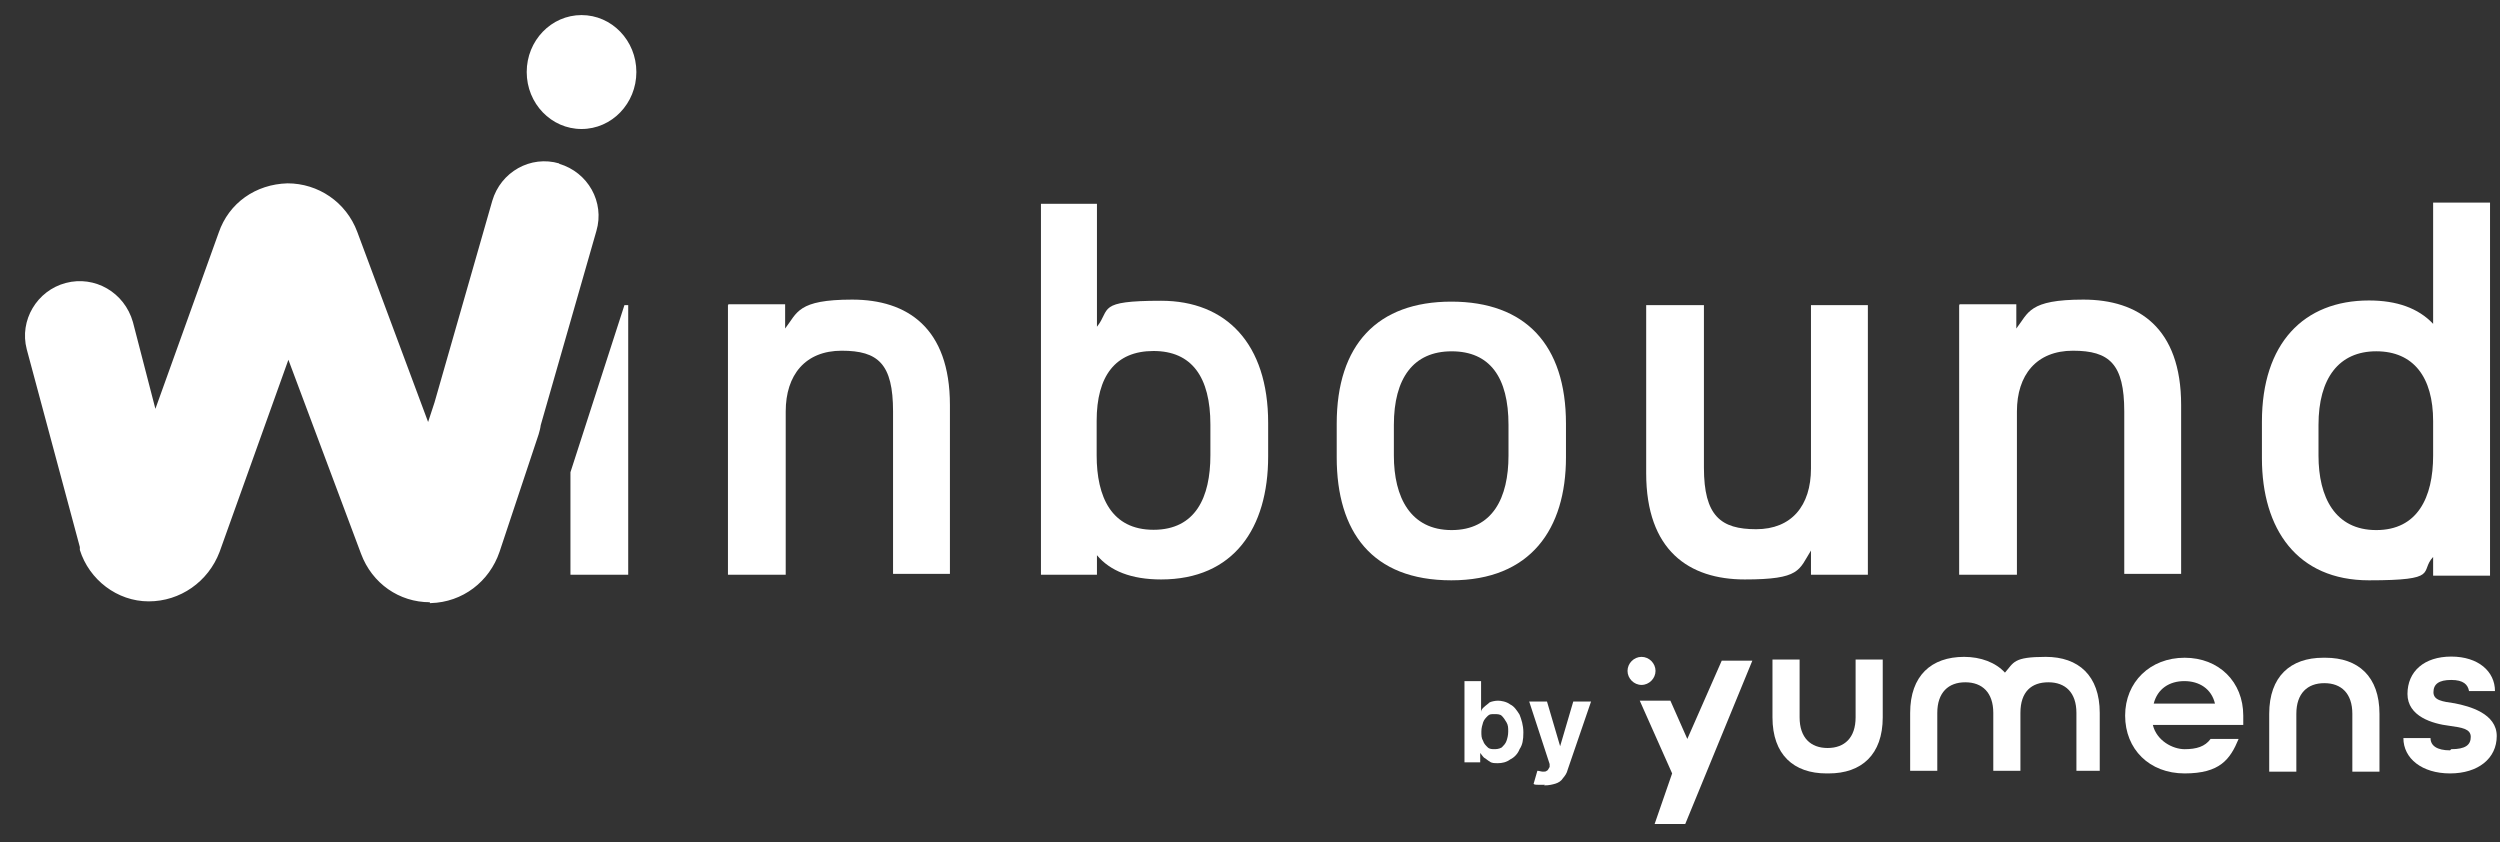
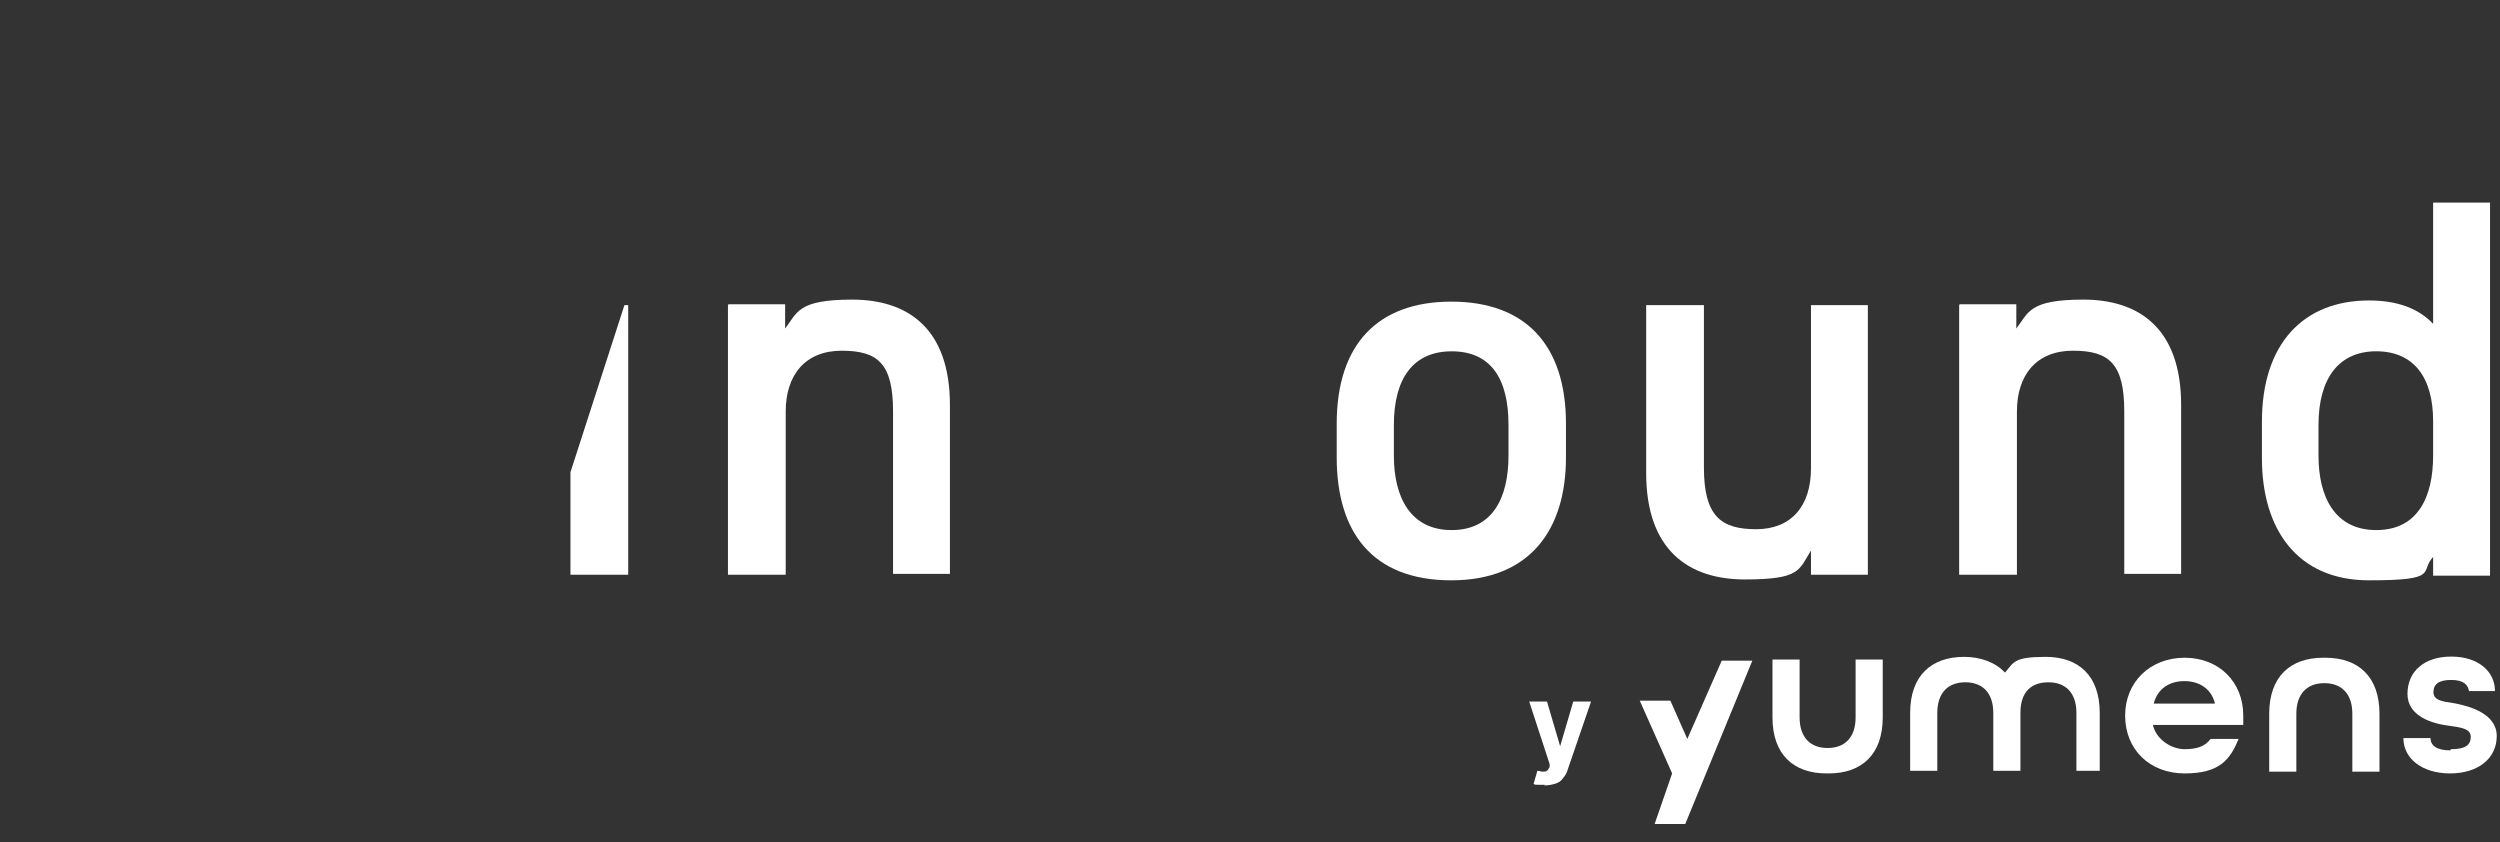
<svg xmlns="http://www.w3.org/2000/svg" width="95" height="32" viewBox="0 0 95 32" fill="none">
  <rect x="0" y="0" width="95" height="32" fill="#333333" stroke="none" />
  <path d="M23.872 11.596H23.728L21.677 17.945V21.841H23.872V11.596Z" fill="white" />
  <path d="M27.662 11.596V21.841H29.857V15.636C29.857 14.249 30.6 13.327 31.985 13.327C33.371 13.327 33.936 13.827 33.936 15.636V21.808H36.097V15.392C36.097 12.45 34.468 11.385 32.384 11.385C30.3 11.385 30.3 11.884 29.835 12.484V11.562H27.674V11.596H27.662Z" fill="white" />
-   <path d="M39.556 21.841H41.684V21.098C42.182 21.697 42.992 22.019 44.122 22.019C46.882 22.019 48.19 20.065 48.19 17.346V16.069C48.19 13.061 46.594 11.429 44.122 11.429C41.65 11.429 42.216 11.751 41.684 12.417V7.744H39.556V21.886V21.852V21.841ZM41.673 15.991C41.673 14.293 42.382 13.338 43.834 13.338C45.286 13.338 45.995 14.326 45.995 16.136V17.301C45.995 18.9 45.43 20.132 43.834 20.132C42.238 20.132 41.673 18.889 41.673 17.301V15.991Z" fill="white" />
  <path d="M59.507 17.379V16.102C59.507 13.094 57.955 11.462 55.151 11.462C52.346 11.462 50.795 13.094 50.795 16.102V17.379C50.795 20.21 52.136 22.052 55.151 22.052C58.166 22.052 59.507 20.099 59.507 17.379ZM52.967 17.312V16.147C52.967 14.371 53.71 13.35 55.162 13.35C56.614 13.35 57.323 14.337 57.323 16.147V17.312C57.323 18.911 56.725 20.143 55.162 20.143C53.599 20.143 52.967 18.9 52.967 17.312Z" fill="white" />
  <path d="M62.555 11.596V17.979C62.555 20.92 64.184 22.019 66.301 22.019C68.418 22.019 68.352 21.664 68.817 20.92V21.841H70.979V11.596H68.817V17.801C68.817 19.222 68.075 20.11 66.734 20.11C65.392 20.11 64.749 19.61 64.749 17.768V11.596H62.555Z" fill="white" />
  <path d="M74.448 11.596V21.841H76.643V15.636C76.643 14.249 77.385 13.327 78.771 13.327C80.156 13.327 80.722 13.827 80.722 15.636V21.808H82.883V15.392C82.883 12.45 81.254 11.385 79.17 11.385C77.086 11.385 77.086 11.884 76.62 12.484V11.562H74.459V11.596H74.448Z" fill="white" />
  <path d="M92.459 7.699V12.306C91.894 11.707 91.074 11.418 90.021 11.418C87.538 11.418 85.953 13.05 85.953 16.025V17.412C85.953 20.11 87.294 22.052 90.021 22.052C92.748 22.052 91.927 21.73 92.459 21.164V21.875H94.621V7.699H92.459ZM92.459 17.312C92.459 18.911 91.861 20.143 90.298 20.143C88.735 20.143 88.103 18.9 88.103 17.312V16.147C88.103 14.371 88.879 13.349 90.298 13.349C91.717 13.349 92.459 14.337 92.459 16.002V17.312Z" fill="white" />
-   <path d="M55.65 28.968V25.882H56.281V27.047C56.281 26.981 56.348 26.903 56.392 26.87C56.459 26.803 56.536 26.759 56.603 26.692C56.669 26.659 56.813 26.626 56.924 26.626C57.035 26.626 57.246 26.659 57.39 26.77C57.534 26.837 57.633 26.981 57.744 27.158C57.811 27.336 57.888 27.547 57.888 27.835C57.888 28.124 57.855 28.302 57.744 28.468C57.678 28.646 57.534 28.79 57.39 28.857C57.246 28.968 57.068 29.001 56.924 29.001C56.78 29.001 56.68 29.001 56.603 28.934C56.536 28.901 56.459 28.823 56.392 28.79C56.326 28.724 56.281 28.646 56.248 28.613V28.968H55.616H55.65ZM56.292 27.802C56.292 27.947 56.292 28.046 56.359 28.157C56.392 28.268 56.47 28.335 56.536 28.402C56.603 28.468 56.714 28.468 56.78 28.468C56.847 28.468 56.957 28.468 57.068 28.402C57.135 28.335 57.212 28.257 57.246 28.157C57.279 28.058 57.312 27.947 57.312 27.802C57.312 27.658 57.312 27.558 57.246 27.447C57.179 27.336 57.135 27.269 57.068 27.203C57.002 27.136 56.891 27.136 56.78 27.136C56.669 27.136 56.603 27.136 56.536 27.203C56.47 27.269 56.392 27.347 56.359 27.447C56.326 27.558 56.292 27.658 56.292 27.802Z" fill="white" />
  <path d="M58.664 29.822H58.454C58.387 29.822 58.31 29.822 58.276 29.789L58.42 29.29C58.487 29.29 58.565 29.323 58.631 29.323C58.698 29.323 58.742 29.323 58.775 29.29C58.808 29.29 58.842 29.223 58.886 29.145V29.034L58.11 26.659H58.786L59.285 28.357L59.784 26.659H60.46L59.573 29.245C59.54 29.389 59.462 29.489 59.396 29.567C59.329 29.678 59.218 29.745 59.108 29.778C58.997 29.811 58.864 29.845 58.687 29.845V29.811L58.664 29.822Z" fill="white" />
  <path d="M88.281 24.994C87.039 24.994 86.23 25.705 86.23 27.125V29.323H87.261V27.125C87.261 26.348 87.682 25.96 88.325 25.96C88.968 25.96 89.389 26.348 89.389 27.125V29.323H90.42V27.125C90.42 25.705 89.611 24.994 88.369 24.994H88.303H88.281Z" fill="white" />
  <path d="M93.102 28.513C92.604 28.513 92.36 28.335 92.36 28.047H91.329C91.329 28.824 92.038 29.39 93.102 29.39C94.166 29.39 94.876 28.824 94.876 27.969C94.876 27.114 93.845 26.837 93.28 26.726C92.814 26.659 92.471 26.615 92.471 26.304C92.471 25.993 92.681 25.838 93.147 25.838C93.612 25.838 93.778 26.015 93.823 26.26H94.809C94.809 25.516 94.177 24.95 93.147 24.95C92.116 24.95 91.484 25.516 91.484 26.371C91.484 27.225 92.437 27.503 93.08 27.581C93.546 27.647 93.889 27.692 93.889 28.002C93.889 28.313 93.679 28.469 93.147 28.469L93.113 28.502L93.102 28.513Z" fill="white" />
  <path d="M69.493 29.39C70.735 29.39 71.544 28.679 71.544 27.259V25.061H70.513V27.259C70.513 28.035 70.092 28.424 69.449 28.424C68.806 28.424 68.385 28.035 68.385 27.259V25.061H67.354V27.259C67.354 28.679 68.163 29.39 69.405 29.39H69.471H69.493Z" fill="white" />
  <path d="M79.79 29.29V27.092C79.79 25.671 78.981 24.961 77.74 24.961C76.499 24.961 76.532 25.172 76.188 25.56C75.834 25.172 75.268 24.961 74.636 24.961C73.395 24.961 72.586 25.671 72.586 27.092V29.29H73.617V27.092C73.617 26.315 74.038 25.927 74.681 25.927C75.324 25.927 75.745 26.315 75.745 27.092V29.29H76.776V27.092C76.776 26.282 77.197 25.927 77.84 25.927C78.483 25.927 78.904 26.315 78.904 27.092V29.29H79.935H79.824H79.79Z" fill="white" />
  <path d="M83.016 24.994C81.708 24.994 80.755 25.916 80.755 27.192C80.755 28.469 81.675 29.39 83.016 29.39C84.357 29.39 84.745 28.857 85.067 28.08H84.002C83.792 28.369 83.47 28.469 83.016 28.469C82.561 28.469 81.952 28.147 81.808 27.547H85.244V27.192C85.244 25.916 84.324 24.994 83.016 24.994ZM81.841 26.737C81.985 26.171 82.44 25.882 83.005 25.882C83.57 25.882 84.036 26.171 84.169 26.737H81.83H81.841Z" fill="white" />
  <path d="M64.118 28.08L63.475 26.626H62.311L63.541 29.39L62.876 31.311H64.04L66.589 25.105H65.426L64.118 28.08Z" fill="white" />
-   <path d="M62.91 25.494C62.91 25.205 62.666 24.961 62.378 24.961C62.09 24.961 61.846 25.205 61.846 25.494C61.846 25.782 62.09 26.027 62.378 26.027C62.666 26.027 62.91 25.782 62.91 25.494Z" fill="white" />
-   <path d="M21.256 6.212C20.159 5.89 19.028 6.534 18.706 7.633L16.512 15.292L16.268 16.036L13.575 8.809C13.153 7.677 12.089 6.967 10.926 6.967C9.717 7 8.698 7.71 8.31 8.843L5.905 15.536L5.051 12.239C4.73 11.107 3.599 10.463 2.502 10.752C1.404 11.041 0.728 12.173 1.016 13.272L3.034 20.787V20.898C3.388 22.03 4.453 22.852 5.65 22.852C6.847 22.852 7.911 22.108 8.343 20.976L10.959 13.671L13.719 21.042C14.14 22.174 15.171 22.885 16.334 22.885V22.918H16.368C17.576 22.885 18.596 22.108 18.984 20.965L20.469 16.502C20.502 16.391 20.535 16.269 20.547 16.158L22.663 8.776C22.985 7.677 22.342 6.545 21.245 6.223L21.256 6.212Z" fill="white" />
-   <path d="M22.098 4.902C23.249 4.902 24.182 3.933 24.182 2.737C24.182 1.542 23.249 0.573 22.098 0.573C20.947 0.573 20.015 1.542 20.015 2.737C20.015 3.933 20.947 4.902 22.098 4.902Z" fill="white" />
</svg>